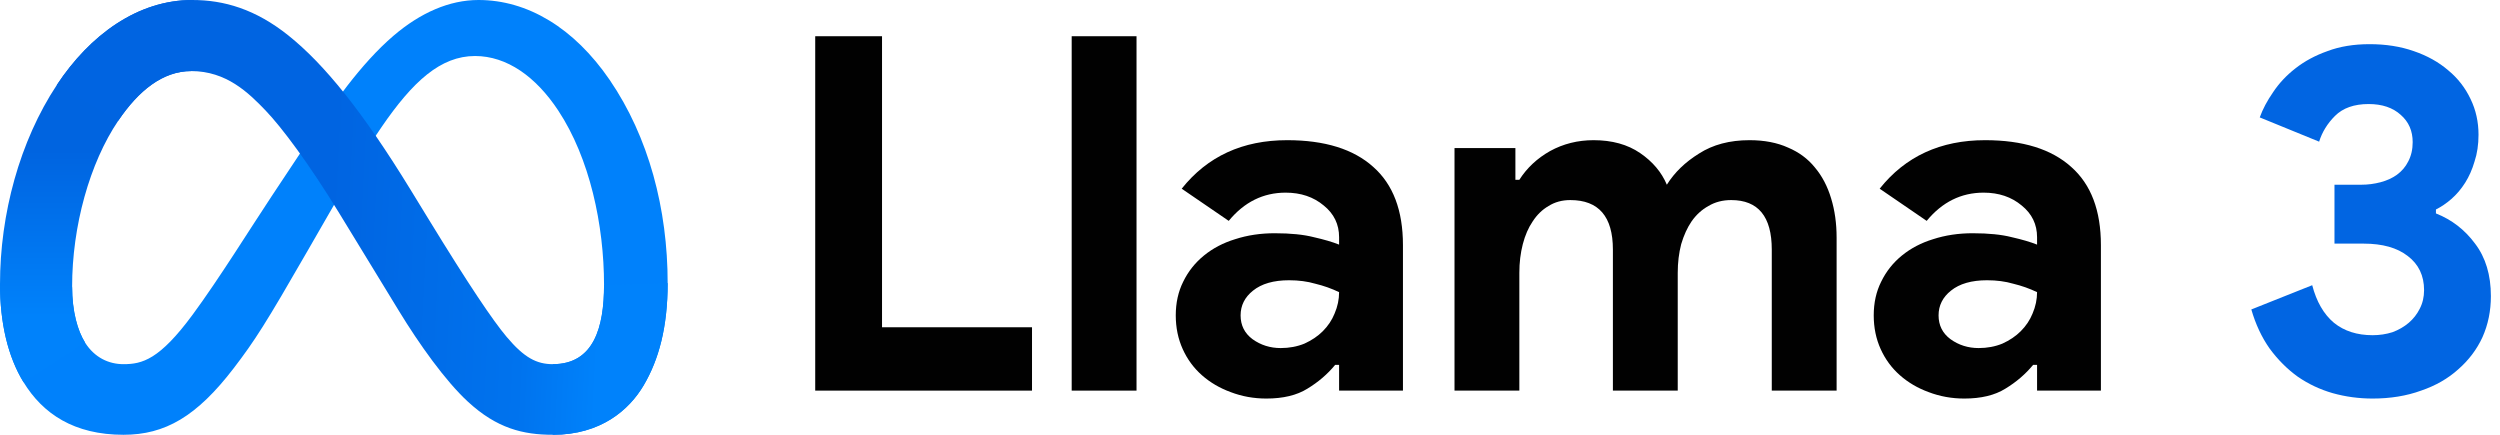
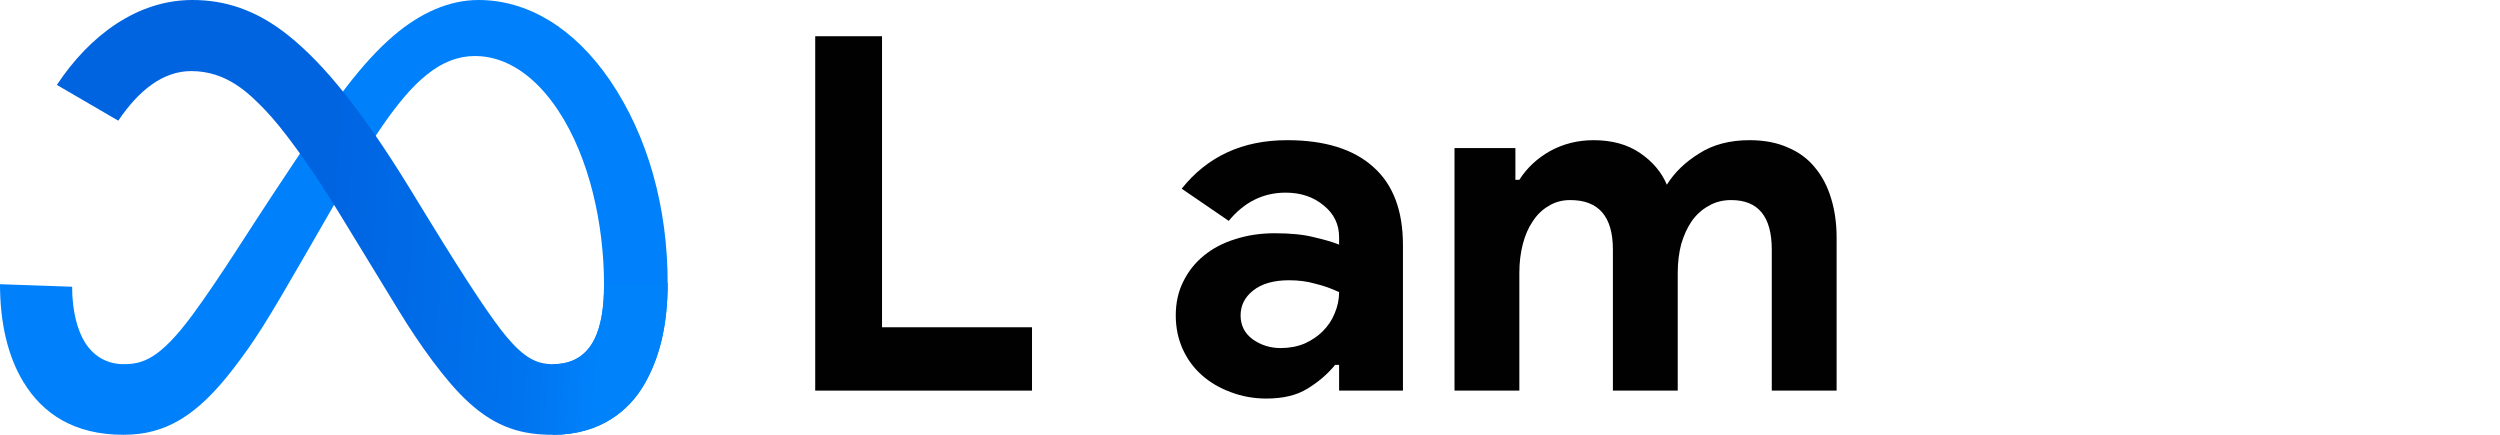
<svg xmlns="http://www.w3.org/2000/svg" width="138" height="24" viewBox="0 0 138 24" fill="none">
  <path d="M3.981 15.827C3.981 17.207 4.29 18.266 4.693 18.907C5.223 19.747 6.012 20.102 6.817 20.102C7.855 20.102 8.805 19.85 10.635 17.368C12.101 15.379 13.829 12.587 14.992 10.836L16.96 7.871C18.328 5.812 19.91 3.522 21.725 1.97C23.207 0.704 24.805 0 26.413 0C29.114 0 31.686 1.534 33.655 4.412C35.809 7.563 36.855 11.533 36.855 15.629C36.855 18.064 36.365 19.853 35.532 21.267C34.728 22.634 33.159 24 30.52 24V20.102C32.779 20.102 33.343 18.067 33.343 15.737C33.343 12.417 32.554 8.733 30.815 6.101C29.581 4.233 27.981 3.092 26.221 3.092C24.318 3.092 22.786 4.5 21.065 7.009C20.15 8.342 19.211 9.967 18.156 11.8L16.995 13.817C14.662 17.872 14.071 18.795 12.905 20.32C10.861 22.988 9.115 24 6.817 24C4.091 24 2.367 22.843 1.3 21.099C0.428 19.677 0 17.813 0 15.688L3.981 15.827Z" fill="#0081FB" />
-   <path d="M10.554 3.924C8.982 3.924 7.646 5.006 6.529 6.661C4.948 8.999 3.981 12.482 3.981 15.827C3.981 17.207 4.29 18.266 4.693 18.907L1.3 21.099C0.428 19.677 0 17.813 0 15.688C0 11.824 1.082 7.797 3.139 4.687C4.964 1.929 7.598 0 10.618 0L10.554 3.924Z" fill="url(#paint0_linear_52087_3084)" />
  <path d="M3.139 4.687C4.964 1.929 7.598 0 10.618 0C12.368 0 14.107 0.508 15.923 1.961C17.91 3.551 20.027 6.168 22.668 10.482L23.616 12.03C25.902 15.765 27.203 17.686 27.964 18.592C28.943 19.755 29.629 20.102 30.52 20.102C32.779 20.102 33.343 18.067 33.343 15.737L36.855 15.629C36.855 18.064 36.365 19.853 35.532 21.267C34.727 22.634 33.159 24 30.52 24C28.879 24 27.426 23.651 25.819 22.164C24.583 21.023 23.139 18.996 22.028 17.174L18.722 11.761C17.064 9.045 15.543 7.019 14.662 6.102C13.715 5.115 12.497 3.924 10.554 3.924C8.982 3.924 7.646 5.006 6.529 6.661L3.139 4.687Z" fill="url(#paint1_linear_52087_3084)" />
-   <path d="M130.967 22C130.202 22 129.465 21.899 128.754 21.699C128.062 21.499 127.425 21.198 126.842 20.797C126.259 20.379 125.74 19.86 125.284 19.24C124.847 18.621 124.51 17.901 124.273 17.082L127.634 15.743C127.871 16.654 128.271 17.346 128.836 17.82C129.401 18.275 130.111 18.503 130.967 18.503C131.35 18.503 131.714 18.448 132.06 18.339C132.406 18.211 132.707 18.038 132.962 17.82C133.217 17.601 133.417 17.346 133.563 17.055C133.727 16.745 133.809 16.399 133.809 16.016C133.809 15.215 133.508 14.586 132.907 14.131C132.324 13.676 131.514 13.448 130.475 13.448H128.863V10.197H130.339C130.703 10.197 131.058 10.151 131.404 10.06C131.75 9.969 132.051 9.832 132.306 9.65C132.579 9.45 132.789 9.204 132.934 8.913C133.098 8.603 133.18 8.248 133.18 7.847C133.18 7.228 132.962 6.727 132.525 6.344C132.087 5.944 131.495 5.743 130.749 5.743C129.947 5.743 129.328 5.962 128.891 6.399C128.472 6.818 128.18 7.292 128.016 7.82L124.738 6.481C124.902 6.026 125.148 5.561 125.476 5.088C125.803 4.596 126.213 4.159 126.705 3.776C127.215 3.376 127.807 3.057 128.481 2.82C129.155 2.565 129.929 2.438 130.803 2.438C131.696 2.438 132.506 2.565 133.235 2.82C133.982 3.075 134.619 3.43 135.147 3.886C135.676 4.323 136.085 4.851 136.377 5.47C136.668 6.071 136.814 6.727 136.814 7.437C136.814 7.984 136.741 8.476 136.595 8.913C136.468 9.35 136.295 9.741 136.076 10.088C135.858 10.434 135.603 10.734 135.311 10.989C135.038 11.226 134.756 11.417 134.464 11.563V11.781C135.339 12.127 136.058 12.683 136.623 13.448C137.206 14.213 137.497 15.178 137.497 16.344C137.497 17.164 137.342 17.92 137.033 18.612C136.723 19.286 136.277 19.878 135.694 20.388C135.129 20.898 134.446 21.289 133.645 21.562C132.843 21.854 131.951 22 130.967 22Z" fill="#0165E2" />
-   <path d="M112.446 20.142H112.227C111.808 20.652 111.298 21.089 110.697 21.454C110.114 21.818 109.358 22 108.43 22C107.737 22 107.082 21.882 106.462 21.645C105.861 21.426 105.333 21.117 104.878 20.716C104.422 20.315 104.067 19.833 103.812 19.268C103.557 18.703 103.43 18.084 103.43 17.41C103.43 16.718 103.566 16.099 103.84 15.552C104.113 14.988 104.495 14.505 104.987 14.104C105.479 13.704 106.053 13.403 106.708 13.203C107.382 12.984 108.111 12.875 108.894 12.875C109.768 12.875 110.488 12.948 111.052 13.093C111.617 13.221 112.081 13.357 112.446 13.503V13.093C112.446 12.383 112.163 11.8 111.599 11.345C111.034 10.871 110.333 10.634 109.495 10.634C108.256 10.634 107.209 11.153 106.353 12.192L103.758 10.416C105.178 8.631 107.118 7.738 109.577 7.738C111.653 7.738 113.238 8.23 114.331 9.214C115.424 10.179 115.97 11.618 115.97 13.53V21.563H112.446V20.142ZM112.446 16.126C112.027 15.926 111.59 15.771 111.134 15.662C110.697 15.534 110.215 15.47 109.686 15.47C108.83 15.47 108.165 15.662 107.692 16.044C107.236 16.408 107.009 16.864 107.009 17.41C107.009 17.956 107.227 18.394 107.665 18.721C108.12 19.049 108.639 19.213 109.222 19.213C109.695 19.213 110.133 19.131 110.533 18.967C110.934 18.785 111.271 18.558 111.544 18.284C111.836 17.993 112.054 17.665 112.2 17.301C112.364 16.918 112.446 16.527 112.446 16.126Z" fill="#010101" />
  <path d="M80.289 8.175H83.65V9.924H83.868C84.287 9.268 84.852 8.74 85.562 8.339C86.291 7.939 87.092 7.738 87.966 7.738C88.986 7.738 89.843 7.975 90.535 8.449C91.227 8.922 91.719 9.505 92.01 10.197C92.429 9.523 93.021 8.95 93.786 8.476C94.551 7.984 95.48 7.738 96.573 7.738C97.392 7.738 98.103 7.875 98.704 8.148C99.305 8.403 99.797 8.767 100.179 9.241C100.58 9.715 100.88 10.288 101.081 10.962C101.281 11.618 101.381 12.337 101.381 13.121V21.563H97.802V13.776C97.802 11.955 97.055 11.044 95.562 11.044C95.088 11.044 94.669 11.153 94.305 11.372C93.941 11.572 93.631 11.855 93.376 12.219C93.139 12.565 92.948 12.984 92.802 13.476C92.675 13.968 92.611 14.496 92.611 15.06V21.563H89.032V13.776C89.032 11.955 88.249 11.044 86.682 11.044C86.227 11.044 85.826 11.153 85.48 11.372C85.134 11.572 84.843 11.855 84.606 12.219C84.369 12.565 84.187 12.984 84.059 13.476C83.932 13.968 83.868 14.496 83.868 15.06V21.563H80.289V8.175Z" fill="#010101" />
  <path d="M73.918 20.142H73.7C73.281 20.652 72.771 21.089 72.17 21.454C71.587 21.818 70.831 22 69.902 22C69.21 22 68.554 21.882 67.935 21.645C67.334 21.426 66.806 21.117 66.35 20.716C65.895 20.315 65.54 19.833 65.285 19.268C65.03 18.703 64.902 18.084 64.902 17.41C64.902 16.718 65.039 16.099 65.312 15.552C65.585 14.988 65.968 14.505 66.46 14.104C66.951 13.704 67.525 13.403 68.181 13.203C68.855 12.984 69.583 12.875 70.367 12.875C71.241 12.875 71.96 12.948 72.525 13.093C73.09 13.221 73.554 13.357 73.918 13.503V13.093C73.918 12.383 73.636 11.8 73.072 11.345C72.507 10.871 71.806 10.634 70.968 10.634C69.729 10.634 68.682 11.153 67.826 12.192L65.23 10.416C66.651 8.631 68.591 7.738 71.05 7.738C73.126 7.738 74.711 8.23 75.804 9.214C76.897 10.179 77.443 11.618 77.443 13.53V21.563H73.918V20.142ZM73.918 16.126C73.499 15.926 73.062 15.771 72.607 15.662C72.17 15.534 71.687 15.47 71.159 15.47C70.303 15.47 69.638 15.662 69.165 16.044C68.709 16.408 68.481 16.864 68.481 17.41C68.481 17.956 68.7 18.394 69.137 18.721C69.593 19.049 70.112 19.213 70.695 19.213C71.168 19.213 71.605 19.131 72.006 18.967C72.407 18.785 72.744 18.558 73.017 18.284C73.308 17.993 73.527 17.665 73.672 17.301C73.837 16.918 73.918 16.527 73.918 16.126Z" fill="#010101" />
-   <path d="M59.157 21.562V2H62.736V21.562H59.157Z" fill="#010101" />
  <path d="M45 2H48.688V18.065H56.967V21.562H45V2Z" fill="#010101" />
  <defs>
    <linearGradient id="paint0_linear_52087_3084" x1="5.767" y1="17.466" x2="5.767" y2="8.293" gradientUnits="userSpaceOnUse">
      <stop stop-color="#0082FB" />
      <stop offset="1" stop-color="#0064E0" />
    </linearGradient>
    <linearGradient id="paint1_linear_52087_3084" x1="7.818" y1="14.702" x2="33.192" y2="16.009" gradientUnits="userSpaceOnUse">
      <stop stop-color="#0064E1" />
      <stop offset="0.4" stop-color="#0064E1" />
      <stop offset="0.83" stop-color="#0073EE" />
      <stop offset="1" stop-color="#0082FB" />
    </linearGradient>
  </defs>
</svg>